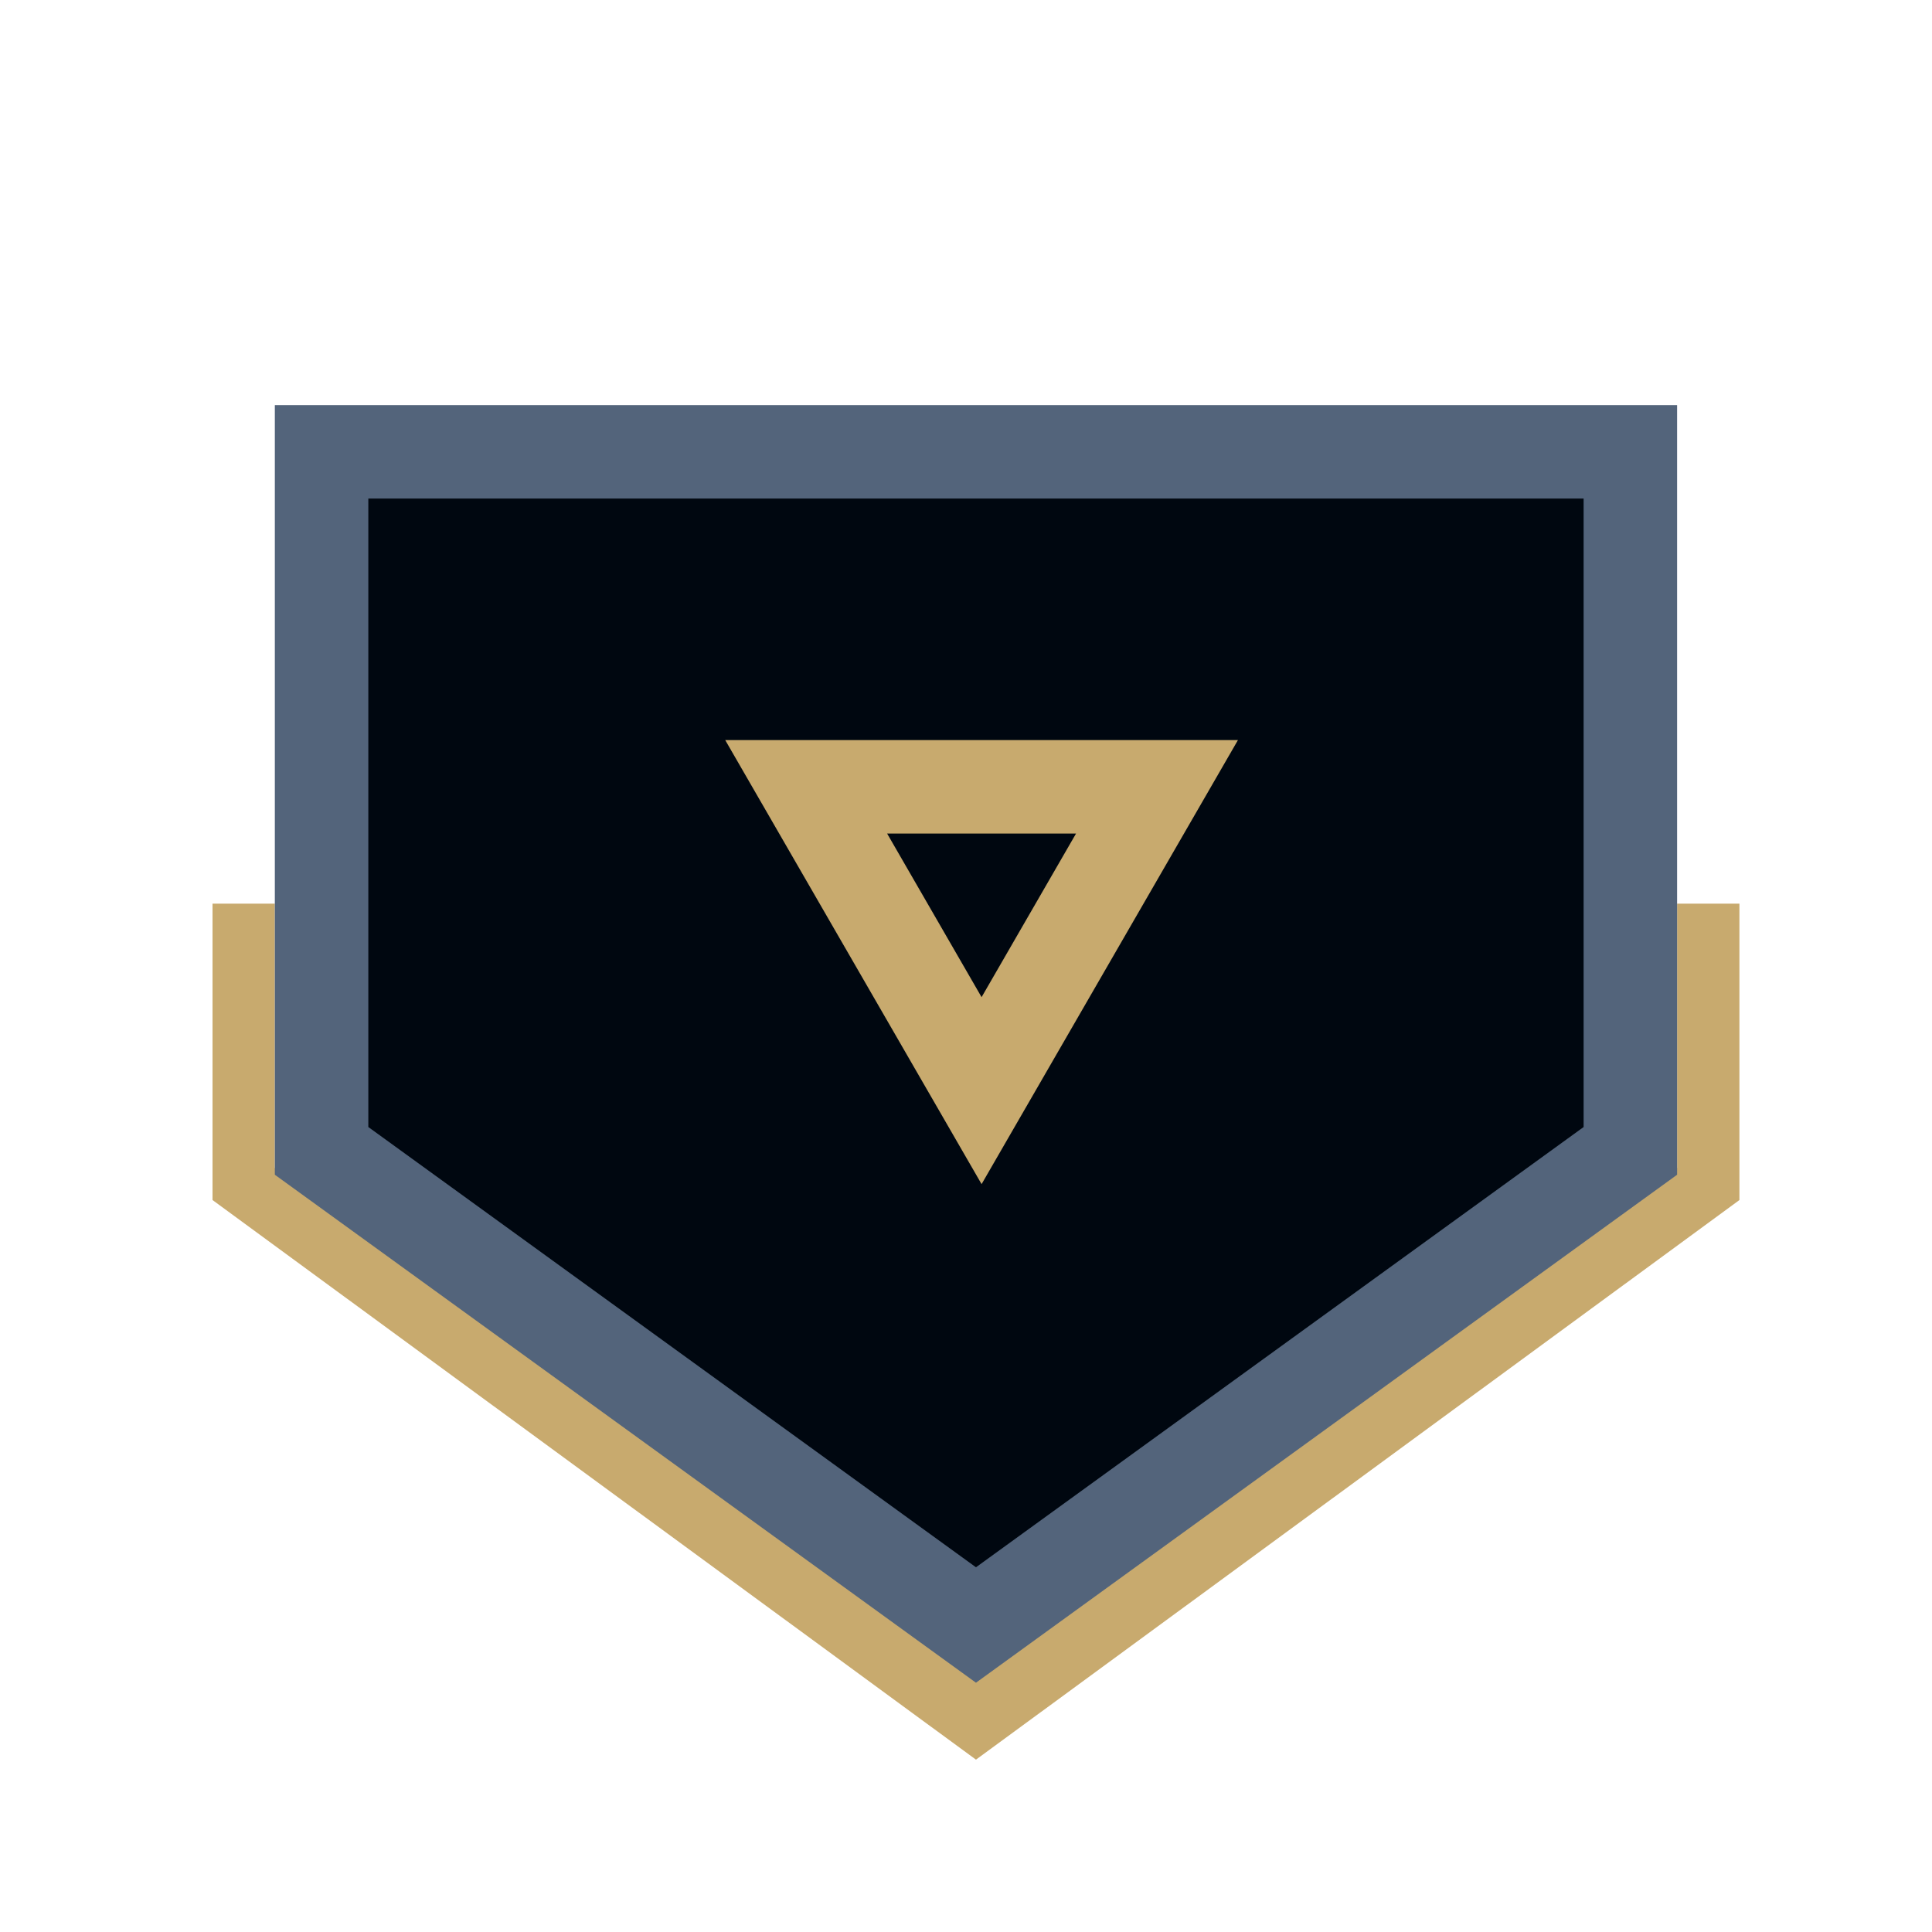
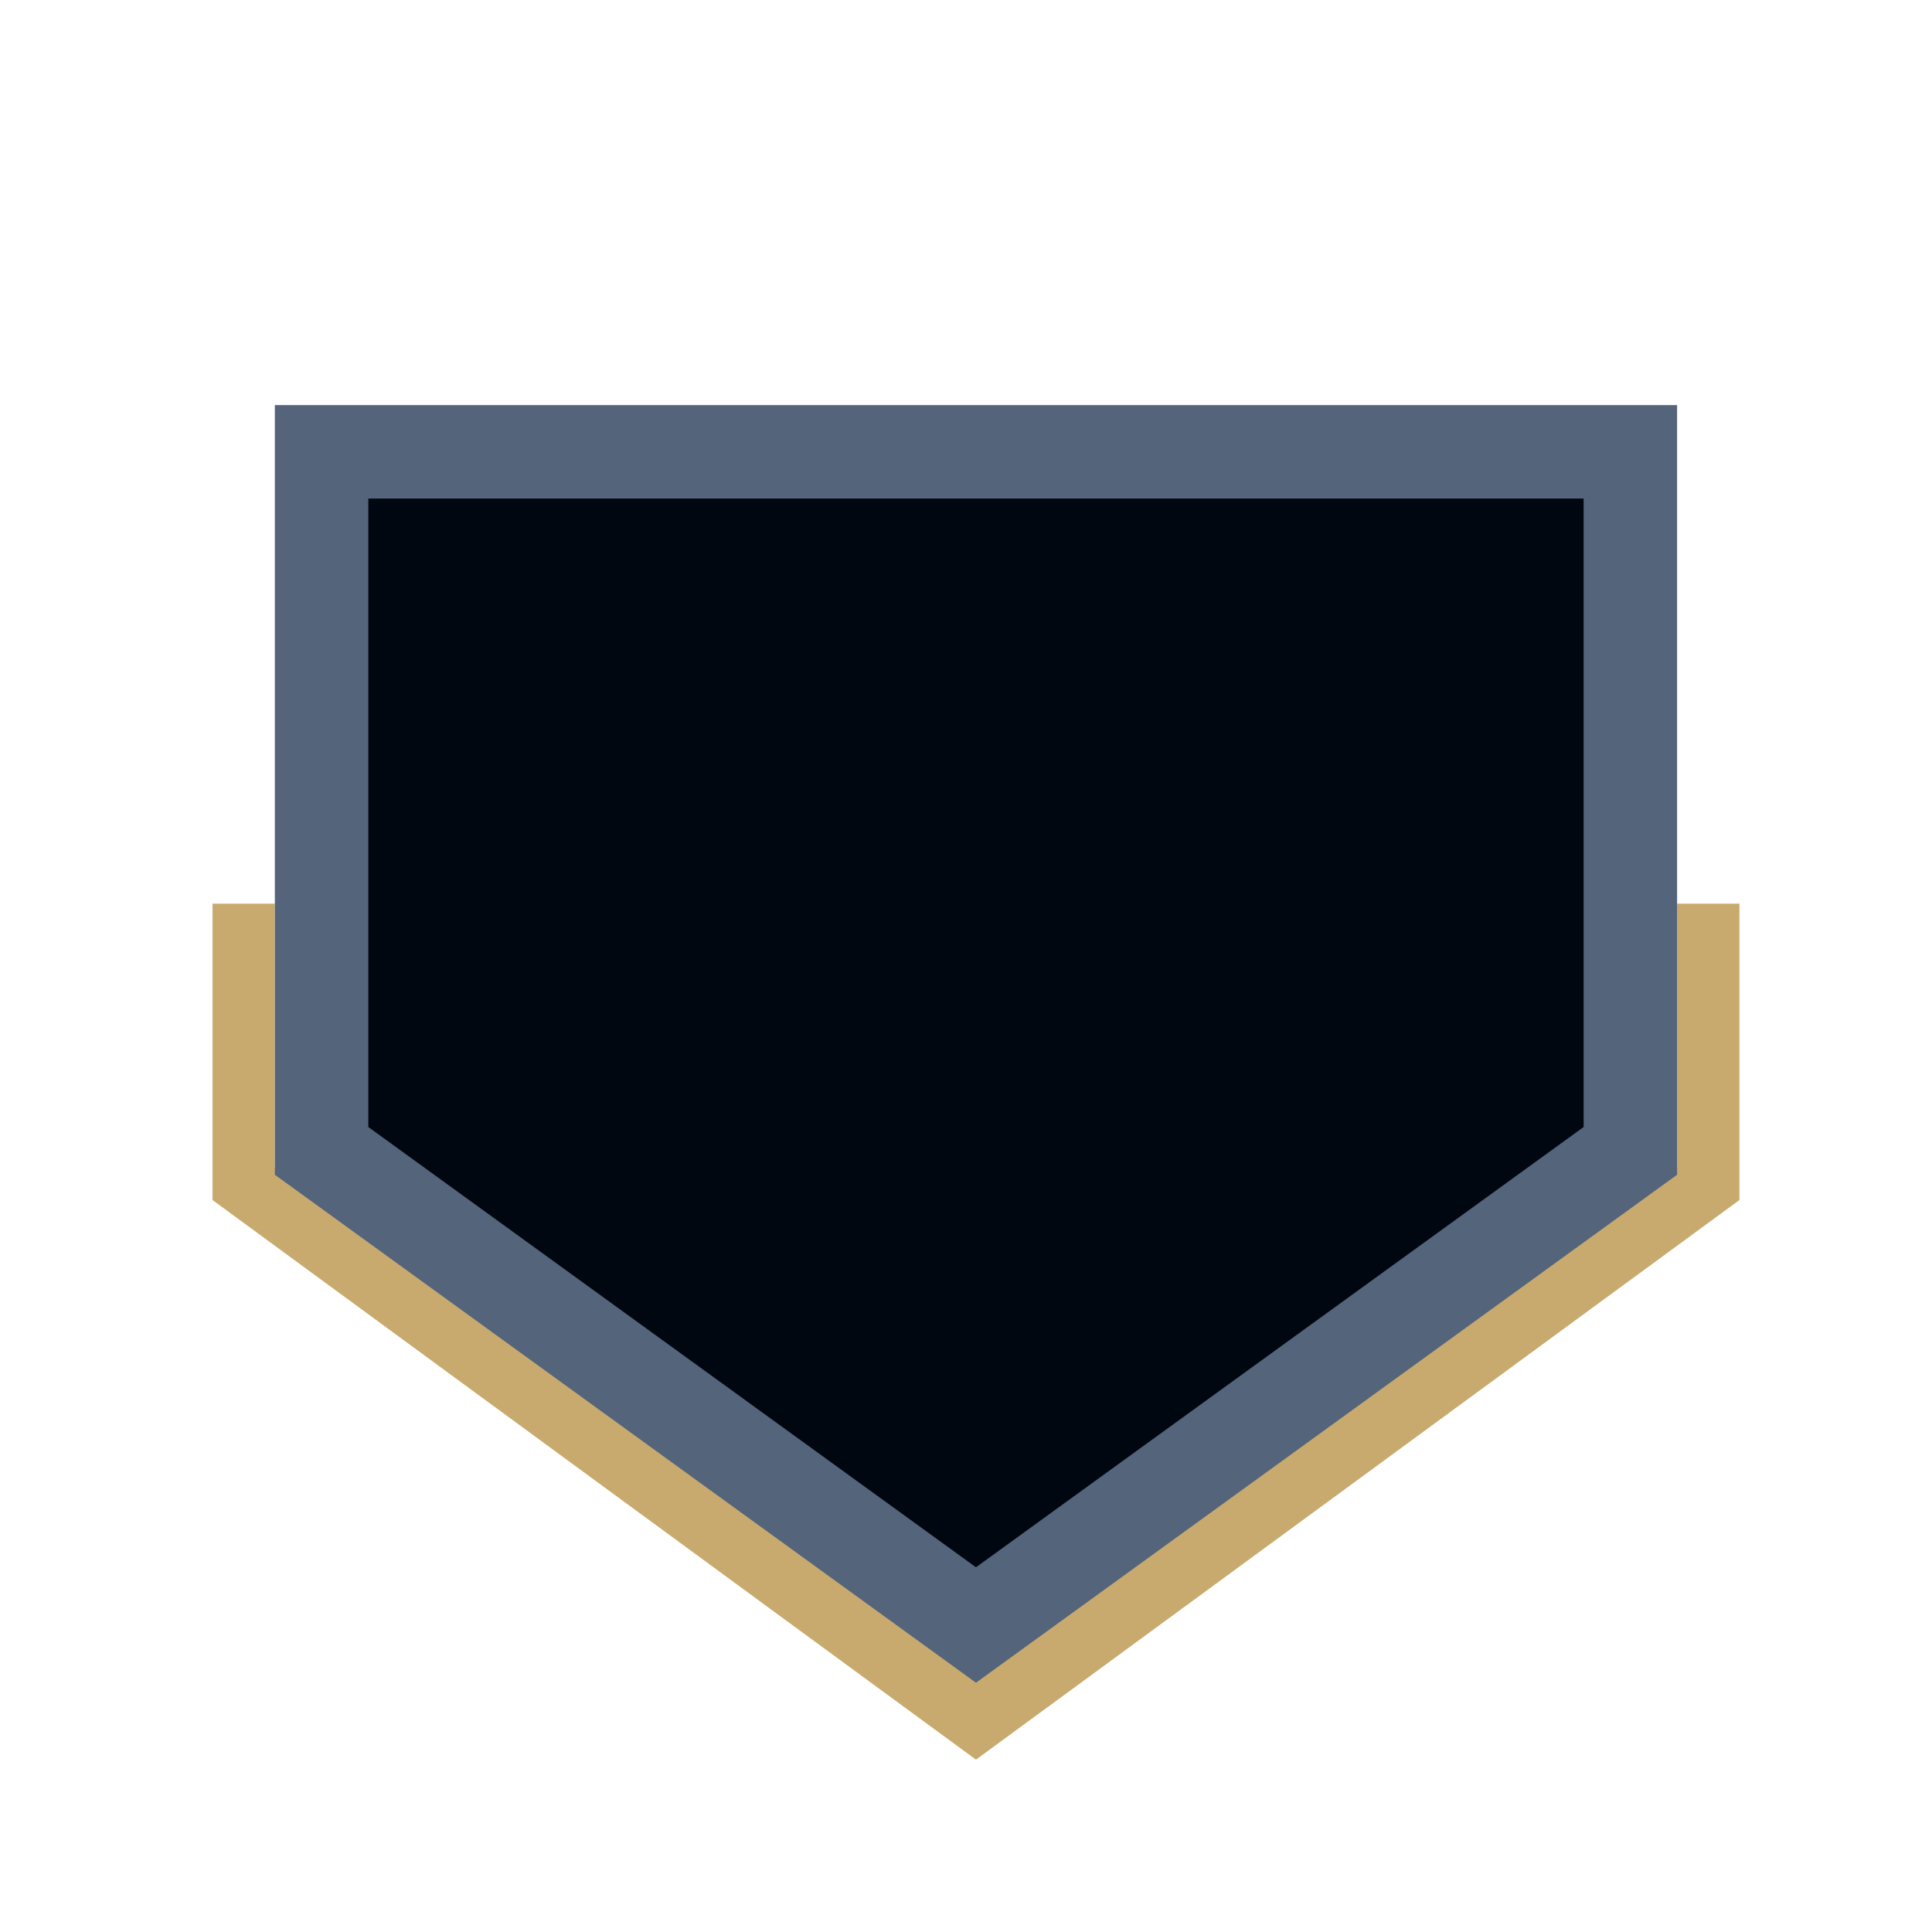
<svg xmlns="http://www.w3.org/2000/svg" width="62" height="62" viewBox="0 0 62 62" fill="none">
  <path fill-rule="evenodd" clip-rule="evenodd" d="M6.82 29V38.511L31.32 56.469L55.82 38.511V29H53.82V37.479L31.32 53.97L8.82 37.479V29H6.82Z" fill="#C8AA6E" />
  <path d="M52.32 14.5V36.933L31.32 52.148L10.32 36.933V14.5H31.32H52.32Z" fill="#000710" stroke="#53647B" stroke-width="3" />
-   <path d="M25.871 25.25L31.5 35L37.129 25.25H25.871Z" stroke="#C8AA6E" stroke-width="3" />
</svg>